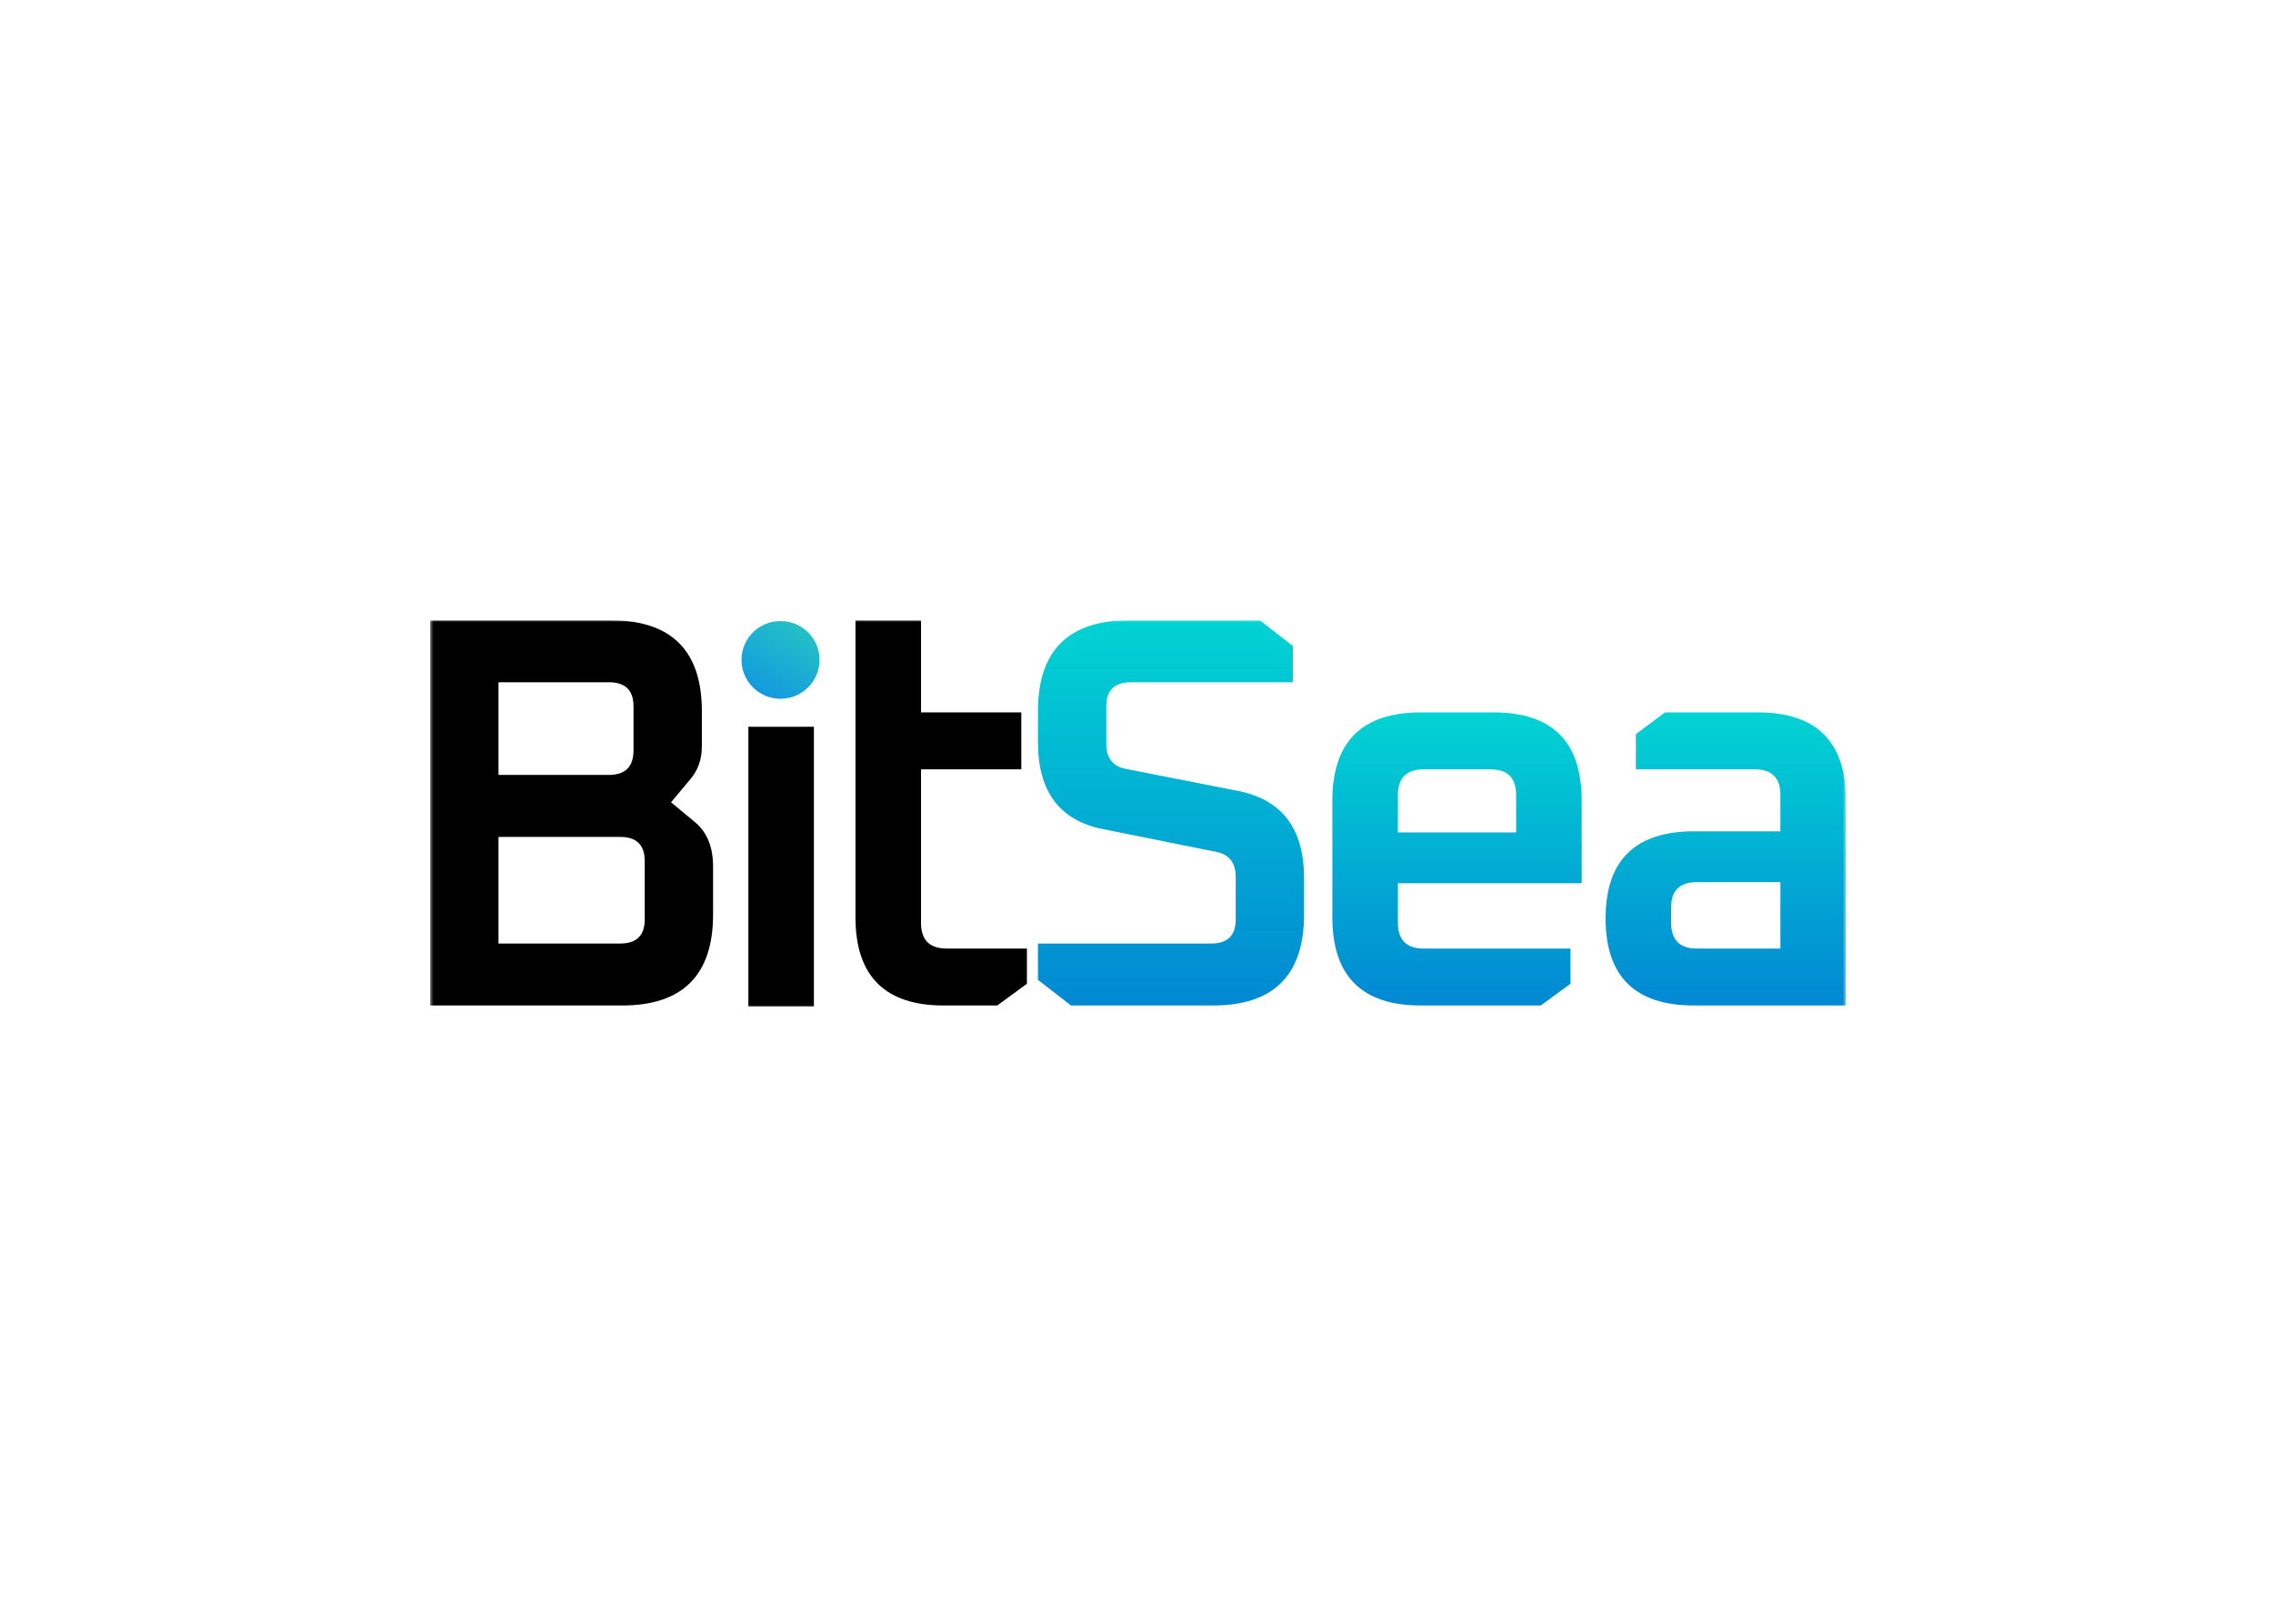
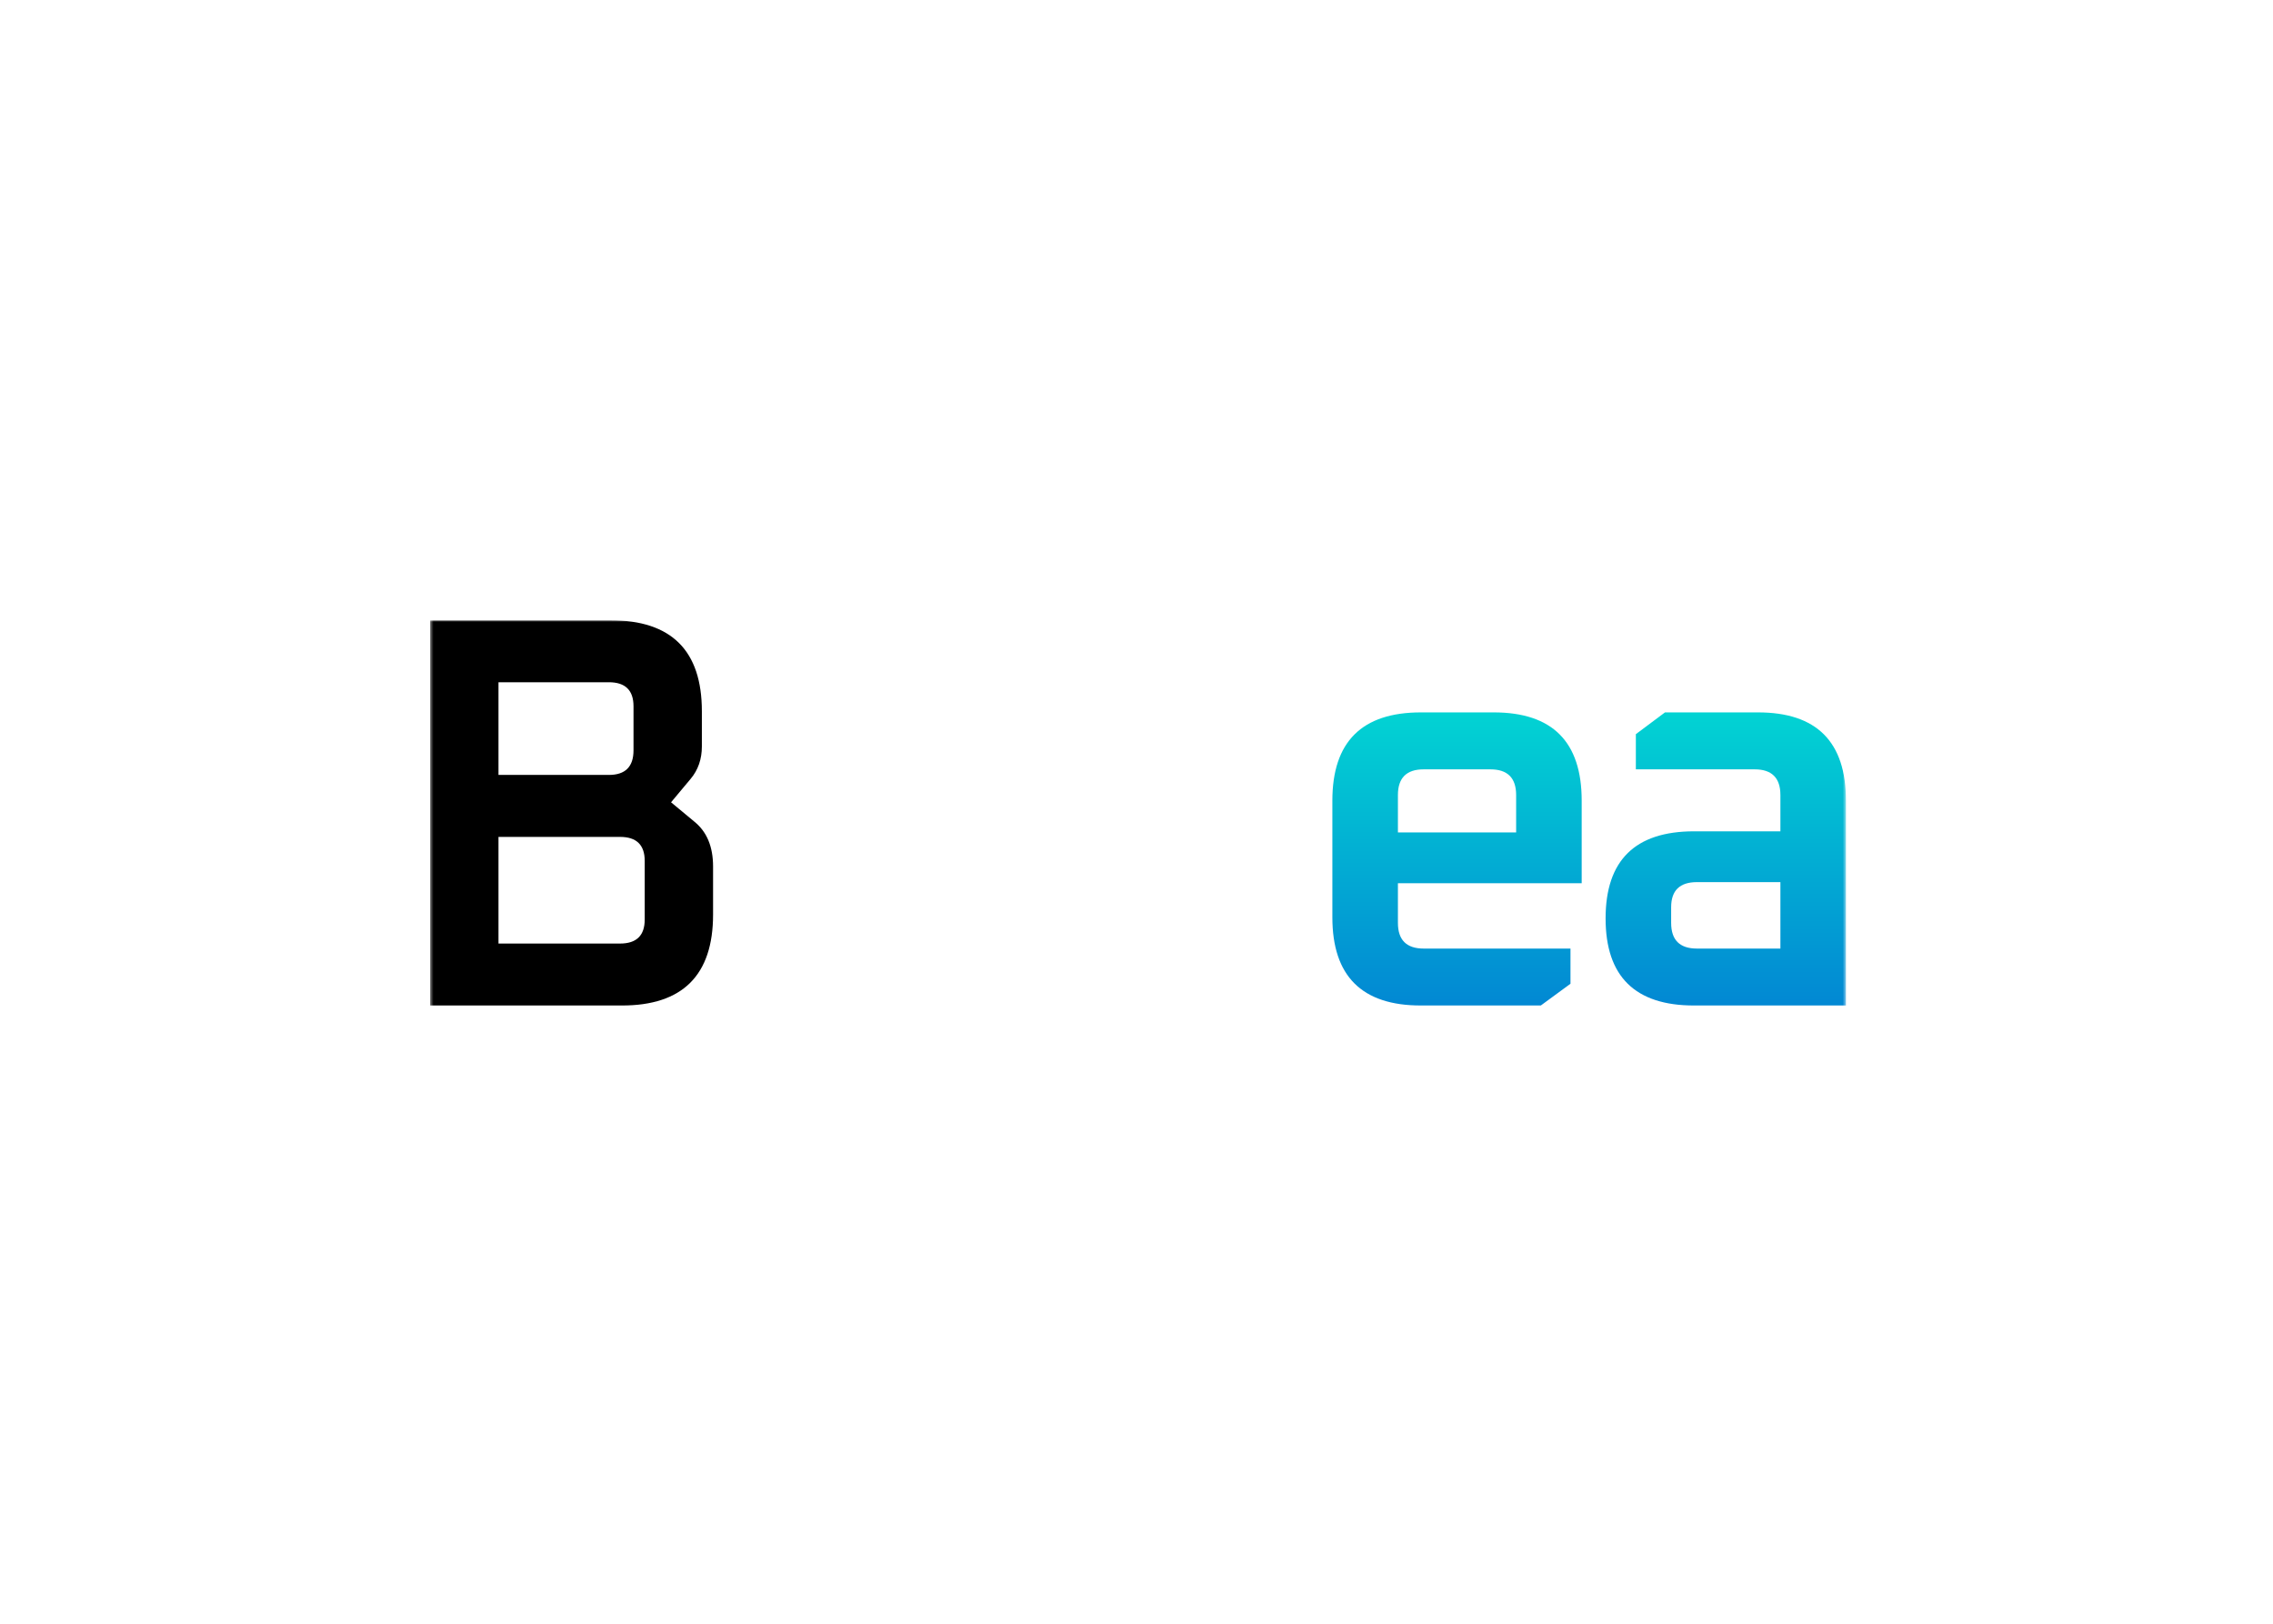
<svg xmlns="http://www.w3.org/2000/svg" width="700" height="500" viewBox="0 0 700 500" fill="none">
  <rect width="700" height="500" fill="white" />
  <g clip-path="url(#clip0_2521_30795)">
    <mask id="mask0_2521_30795" style="mask-type:luminance" maskUnits="userSpaceOnUse" x="132" y="191" width="437" height="119">
      <path d="M568.488 191H132.465V310H568.488V191Z" fill="white" />
    </mask>
    <g mask="url(#mask0_2521_30795)">
      <path d="M521.727 309.63C503.553 309.63 494.465 300.69 494.465 282.809C494.465 264.929 503.553 255.988 521.727 255.988H548.298V244.813C548.298 239.54 545.653 236.904 540.362 236.904H503.782V226.073L512.755 219.367H541.397C559.457 219.367 568.487 228.422 568.487 246.532V309.63H521.727ZM514.652 284.184C514.652 289.458 517.298 292.093 522.59 292.093H548.298V271.634H522.59C517.298 271.634 514.652 274.213 514.652 279.371V284.184Z" fill="url(#paint0_linear_2521_30795)" />
      <path d="M410.32 282.465V246.532C410.32 228.422 419.407 219.367 437.582 219.367H460.013C478.072 219.367 487.102 228.422 487.102 246.532V271.978H430.508V284.184C430.508 289.458 433.153 292.093 438.444 292.093H483.651V302.925L474.507 309.63H437.582C419.407 309.63 410.32 300.576 410.32 282.465ZM430.508 256.332H466.914V244.813C466.914 239.54 464.269 236.904 458.977 236.904H438.444C433.153 236.904 430.508 239.54 430.508 244.813V256.332Z" fill="url(#paint1_linear_2521_30795)" />
-       <path d="M319.645 301.723V290.547H372.961C378.022 290.547 380.553 288.083 380.553 283.154V270.088C380.553 265.732 378.598 263.153 374.687 262.351L339.66 255.302C326.317 252.665 319.645 243.725 319.645 228.481V219.024C319.645 200.341 329.019 191 347.769 191H387.973L398.153 198.909V210.084H348.287C343.226 210.084 340.695 212.548 340.695 217.477V228.996C340.695 233.352 342.651 235.931 346.562 236.733L381.589 243.61C394.932 246.361 401.604 255.302 401.604 270.431V281.607C401.604 300.29 392.229 309.632 373.479 309.632H329.825L319.645 301.723Z" fill="url(#paint2_linear_2521_30795)" />
-       <path d="M263.454 282.467V191H283.641V219.368H314.527V236.905H283.641V284.186C283.641 289.459 286.287 292.094 291.579 292.094H316.253V302.926L307.108 309.632H290.716C272.542 309.632 263.454 300.577 263.454 282.467Z" fill="black" />
-       <path d="M230.467 309.997V223.787H250.655V309.997H230.467Z" fill="black" />
      <path d="M132.465 309.632V191H188.024C206.774 191 216.149 200.341 216.149 219.024V229.856C216.149 233.753 214.999 237.077 212.698 239.828L206.659 247.049L213.906 253.067C217.702 256.161 219.6 260.746 219.6 266.821V281.607C219.6 300.29 210.225 309.632 191.475 309.632H132.465ZM153.515 290.547H190.957C196.019 290.547 198.549 288.083 198.549 283.154V265.102C198.549 260.173 196.019 257.709 190.957 257.709H153.515V290.547ZM153.515 238.625H187.507C192.568 238.625 195.098 236.103 195.098 231.06V217.477C195.098 212.548 192.568 210.084 187.507 210.084H153.515V238.625Z" fill="black" />
-       <path d="M240.367 215.171C247.003 215.171 252.384 209.81 252.384 203.197C252.384 196.584 247.003 191.223 240.367 191.223C233.731 191.223 228.351 196.584 228.351 203.197C228.351 209.81 233.731 215.171 240.367 215.171Z" fill="url(#paint3_linear_2521_30795)" />
    </g>
  </g>
  <defs>
    <linearGradient id="paint0_linear_2521_30795" x1="531.476" y1="219.367" x2="531.476" y2="309.63" gradientUnits="userSpaceOnUse">
      <stop stop-color="#02D3D3" />
      <stop offset="1" stop-color="#0288D3" />
    </linearGradient>
    <linearGradient id="paint1_linear_2521_30795" x1="448.711" y1="219.367" x2="448.711" y2="309.63" gradientUnits="userSpaceOnUse">
      <stop stop-color="#02D3D3" />
      <stop offset="1" stop-color="#0288D3" />
    </linearGradient>
    <linearGradient id="paint2_linear_2521_30795" x1="360.624" y1="191" x2="360.624" y2="309.632" gradientUnits="userSpaceOnUse">
      <stop stop-color="#02D3D3" />
      <stop offset="1" stop-color="#0288D3" />
    </linearGradient>
    <linearGradient id="paint3_linear_2521_30795" x1="226.723" y1="210.966" x2="242.472" y2="183.308" gradientUnits="userSpaceOnUse">
      <stop stop-color="#1297E0" />
      <stop offset="1" stop-color="#27CBC0" />
    </linearGradient>
    <clipPath id="clip0_2521_30795">
      <rect width="436.953" height="119" fill="white" transform="translate(132 191)" />
    </clipPath>
  </defs>
</svg>